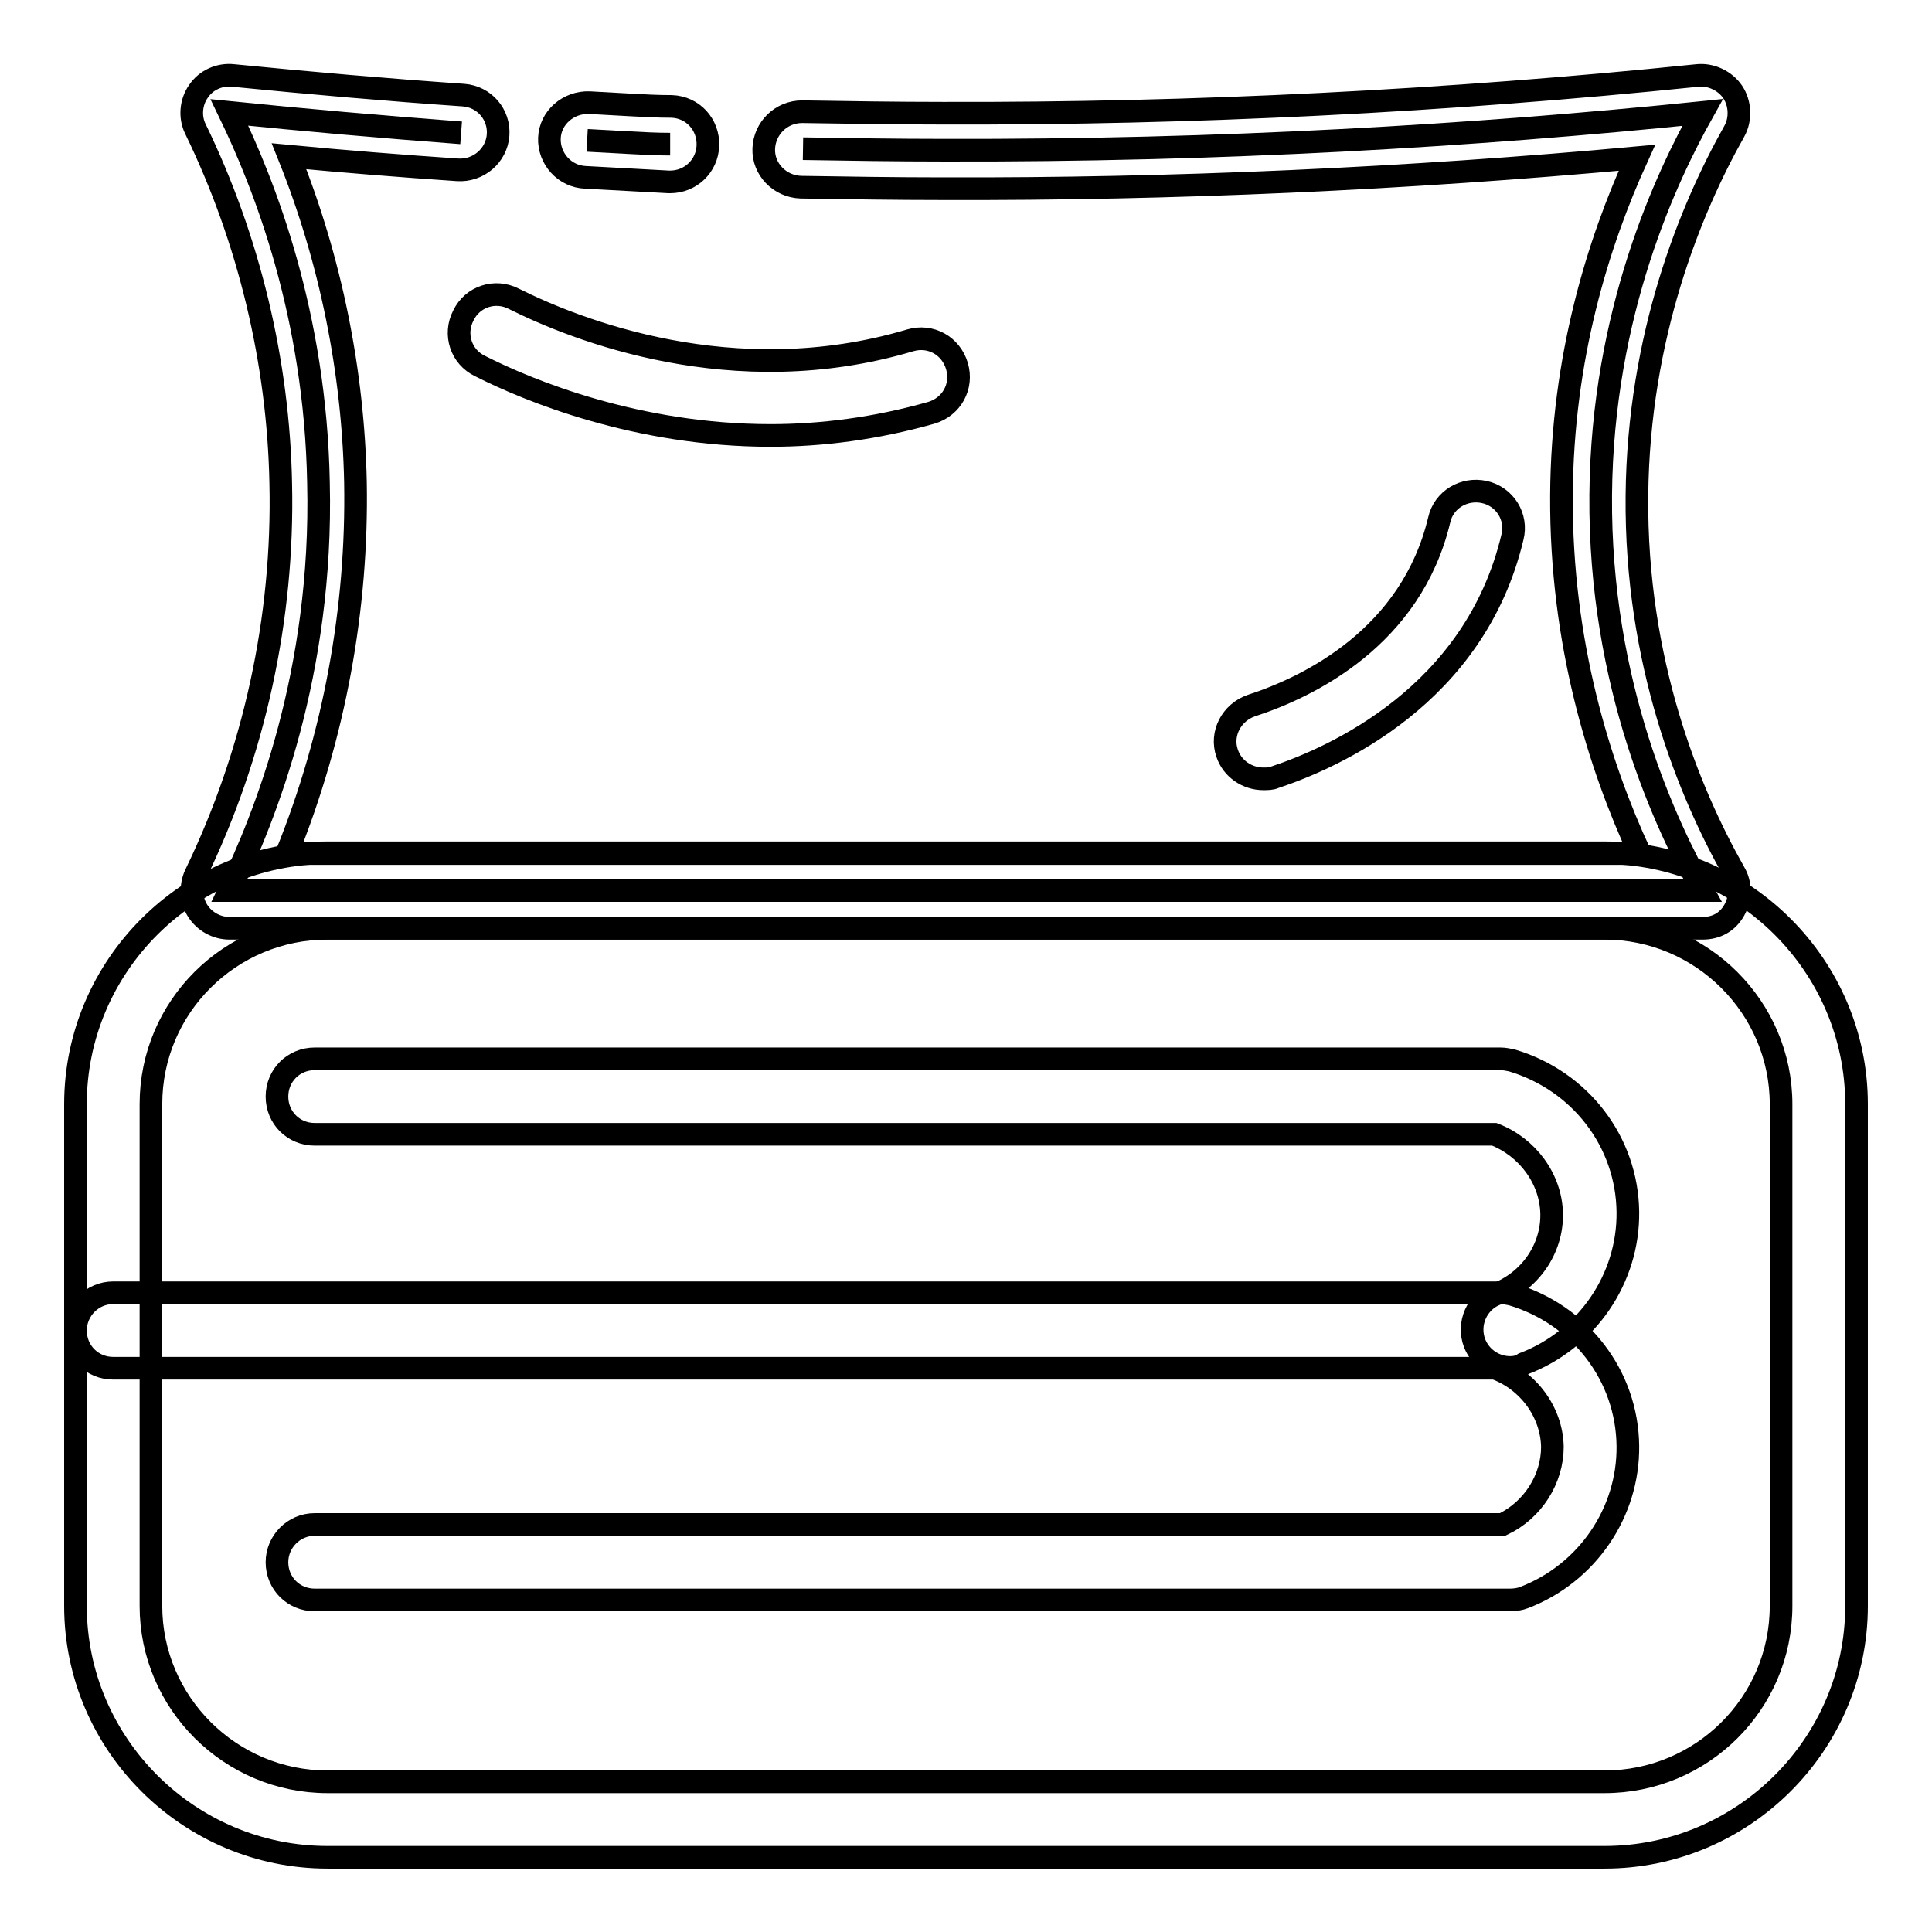
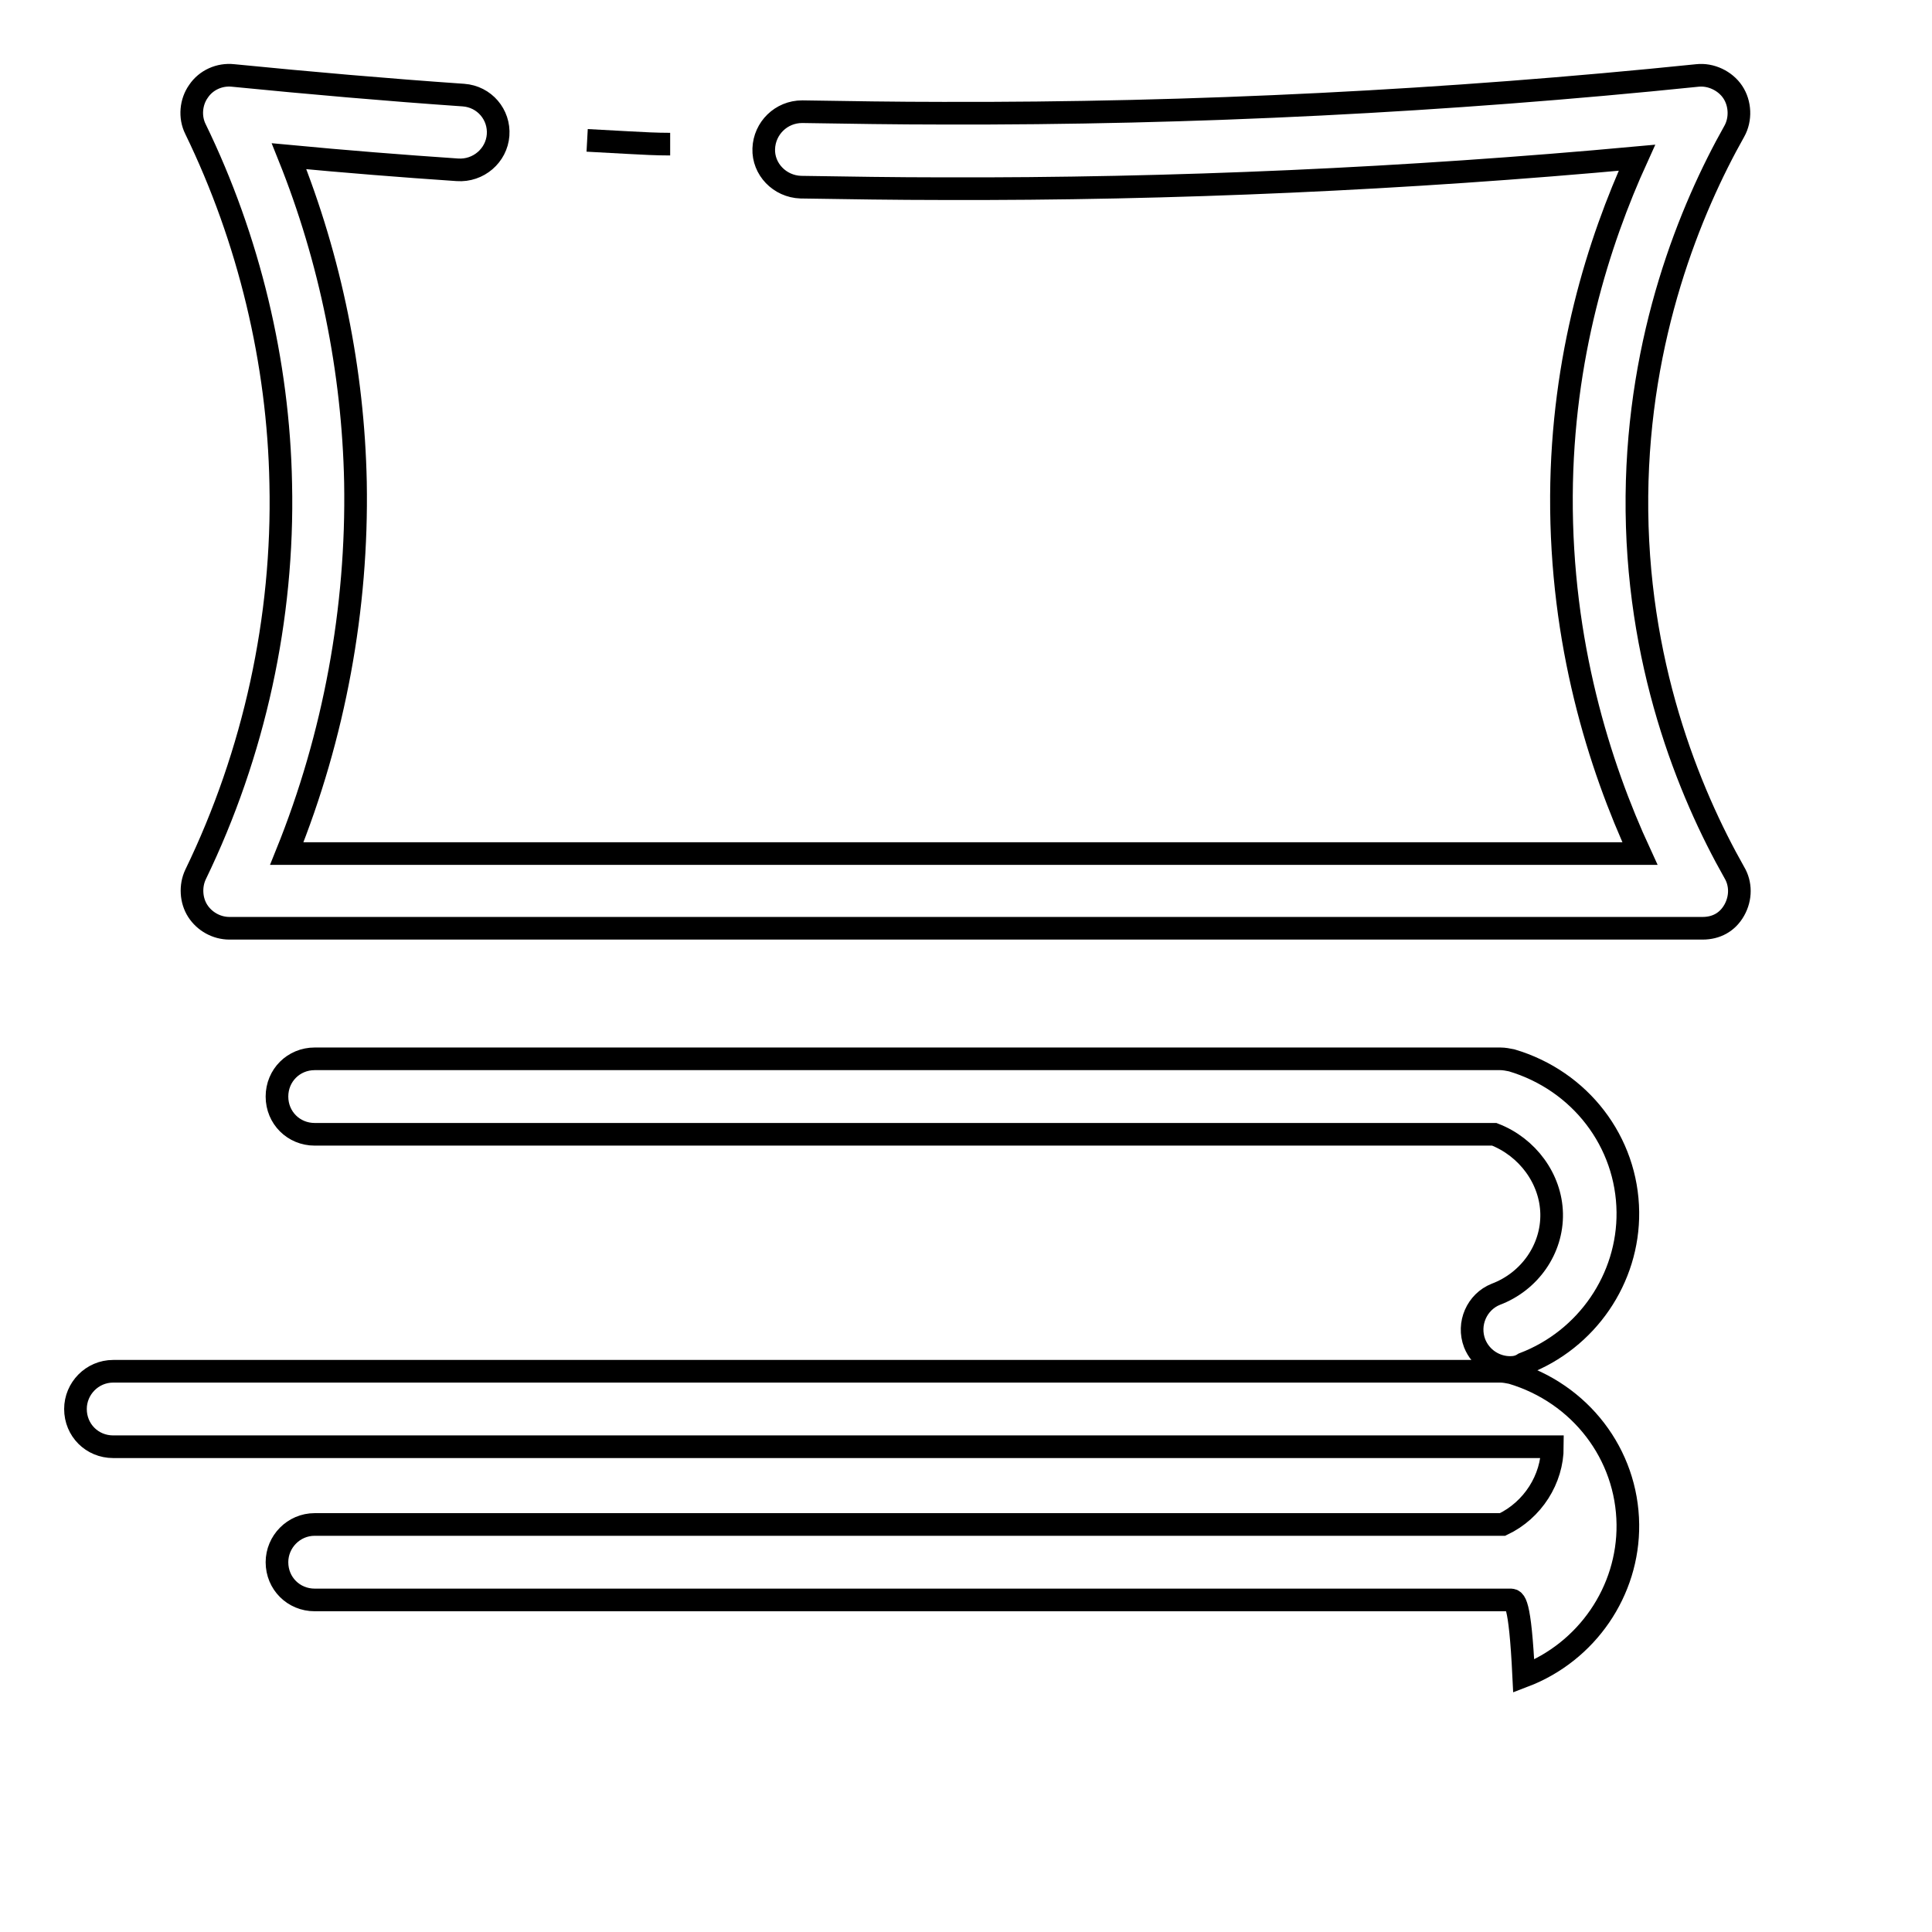
<svg xmlns="http://www.w3.org/2000/svg" version="1.1" x="0px" y="0px" viewBox="0 0 256 256" enable-background="new 0 0 256 256" xml:space="preserve">
  <g>
-     <path stroke-width="3" fill-opacity="0" stroke="#000000" d="M106.4,19.7c6.1,0.1,12.4,0.2,18.7,0.2c36.6,0.1,70.2-1.9,100.5-5c-4.7,8.4-13.3,26.4-13.5,50.7 c-0.2,25.3,8.8,44,13.5,52.4H30.4c4.7-9.7,12.4-28.9,11.8-54C41.8,41.6,35,24.4,30.4,14.9c9.9,1,20.1,1.9,30.7,2.7" />
    <path stroke-width="3" fill-opacity="0" stroke="#000000" d="M225.6,123H30.4c-1.7,0-3.3-0.9-4.2-2.3s-1-3.3-0.3-4.8c7.8-16.1,11.7-34,11.3-51.8 C36.9,48,33,31.7,25.9,17.1c-0.8-1.6-0.6-3.6,0.4-5c1-1.5,2.8-2.3,4.6-2.1c10.1,1,20.4,1.9,30.5,2.6c2.8,0.2,4.8,2.6,4.6,5.3 c-0.2,2.7-2.6,4.8-5.4,4.6c-7.4-0.5-14.9-1.1-22.3-1.8c5.5,13.7,8.5,28.5,8.8,43.2c0.3,16.7-2.8,33.6-9.1,49.2h179.3 c-5.4-11.7-10.5-27.9-10.4-47.4c0.1-18.4,4.9-33.6,10-44.8c-30.5,2.8-61.4,4.2-92,4.1c-6.2,0-12.5-0.1-18.8-0.2 c-2.8-0.1-5-2.4-4.9-5.1c0.1-2.7,2.3-4.9,5.1-4.9c6.2,0.1,12.5,0.2,18.6,0.2c33.3,0.1,66.9-1.6,100-5c1.8-0.2,3.7,0.7,4.7,2.2 c1,1.5,1.1,3.6,0.2,5.2c-5.8,10.3-12.7,27.1-12.9,48.3c-0.2,22,6.9,39.3,12.9,49.9c0.9,1.5,0.9,3.4,0,5S227.4,123,225.6,123 L225.6,123z" />
    <path stroke-width="3" fill-opacity="0" stroke="#000000" d="M77.8,18.6l5.5,0.3c1.8,0.1,3.7,0.2,5.5,0.2" />
-     <path stroke-width="3" fill-opacity="0" stroke="#000000" d="M88.8,24.1h-0.2c-1.8-0.1-3.7-0.2-5.5-0.3c-1.8-0.1-3.7-0.2-5.5-0.3c-2.8-0.1-4.9-2.5-4.8-5.2 s2.5-4.8,5.3-4.7c1.8,0.1,3.6,0.2,5.4,0.3c1.8,0.1,3.6,0.2,5.5,0.2c2.8,0.1,4.9,2.4,4.8,5.2C93.7,22,91.5,24.1,88.8,24.1z  M212.6,246.1H43.4C25,246.1,10,231.1,10,212.8v-66.5C10,128,25,113,43.4,113h169.2C231,113,246,128,246,146.3v66.5 C246,231.1,231,246.1,212.6,246.1z M43.4,123C30.5,123,20,133.4,20,146.3v66.5c0,12.8,10.5,23.3,23.4,23.3h169.2 c12.9,0,23.4-10.4,23.4-23.3v-66.5c0-12.8-10.5-23.3-23.4-23.3H43.4z" />
    <path stroke-width="3" fill-opacity="0" stroke="#000000" d="M200.1,181.2c-2,0-3.9-1.2-4.7-3.2c-1-2.6,0.3-5.5,2.8-6.5c4.5-1.7,7.5-6,7.4-10.7 c-0.1-4.6-3.2-8.8-7.6-10.5H41.7c-2.8,0-5-2.2-5-5s2.2-5,5-5h157.1c0.5,0,1,0.1,1.5,0.2c9.1,2.7,15.3,10.8,15.4,20.1 c0.1,8.8-5.4,16.9-13.8,20.1C201.3,181.1,200.7,181.2,200.1,181.2L200.1,181.2z" />
-     <path stroke-width="3" fill-opacity="0" stroke="#000000" d="M200.1,212H41.7c-2.8,0-5-2.2-5-5c0-2.7,2.2-5,5-5h157.4c4-1.9,6.6-6,6.6-10.3c-0.1-4.6-3.2-8.8-7.6-10.4 H15c-2.8,0-5-2.2-5-5c0-2.7,2.2-5,5-5h183.8c0.5,0,1,0.1,1.5,0.2c9.1,2.7,15.3,10.8,15.4,20.1c0.1,8.8-5.4,16.9-13.8,20.1 C201.4,211.9,200.7,212,200.1,212L200.1,212z" />
-     <path stroke-width="3" fill-opacity="0" stroke="#000000" d="M102.1,57.7c-17.6,0-32-5.9-38.5-9.2c-2.5-1.2-3.5-4.2-2.2-6.7c1.2-2.5,4.2-3.5,6.7-2.2 c8,4,29,12.5,52.5,5.5c2.7-0.8,5.4,0.7,6.2,3.4c0.8,2.7-0.7,5.4-3.4,6.2C116,56.8,108.8,57.7,102.1,57.7z" />
-     <path stroke-width="3" fill-opacity="0" stroke="#000000" d="M167.4,103.2c-2.1,0-4.1-1.3-4.8-3.4c-0.9-2.6,0.6-5.4,3.2-6.3c7.7-2.5,21.2-9.1,24.9-24.6 c0.6-2.7,3.3-4.3,6-3.7c2.7,0.6,4.4,3.3,3.7,6c-5,21-23.7,29.2-31.5,31.8C168.5,103.2,167.9,103.2,167.4,103.2z" />
+     <path stroke-width="3" fill-opacity="0" stroke="#000000" d="M200.1,212H41.7c-2.8,0-5-2.2-5-5c0-2.7,2.2-5,5-5h157.4c4-1.9,6.6-6,6.6-10.3H15c-2.8,0-5-2.2-5-5c0-2.7,2.2-5,5-5h183.8c0.5,0,1,0.1,1.5,0.2c9.1,2.7,15.3,10.8,15.4,20.1c0.1,8.8-5.4,16.9-13.8,20.1 C201.4,211.9,200.7,212,200.1,212L200.1,212z" />
  </g>
</svg>